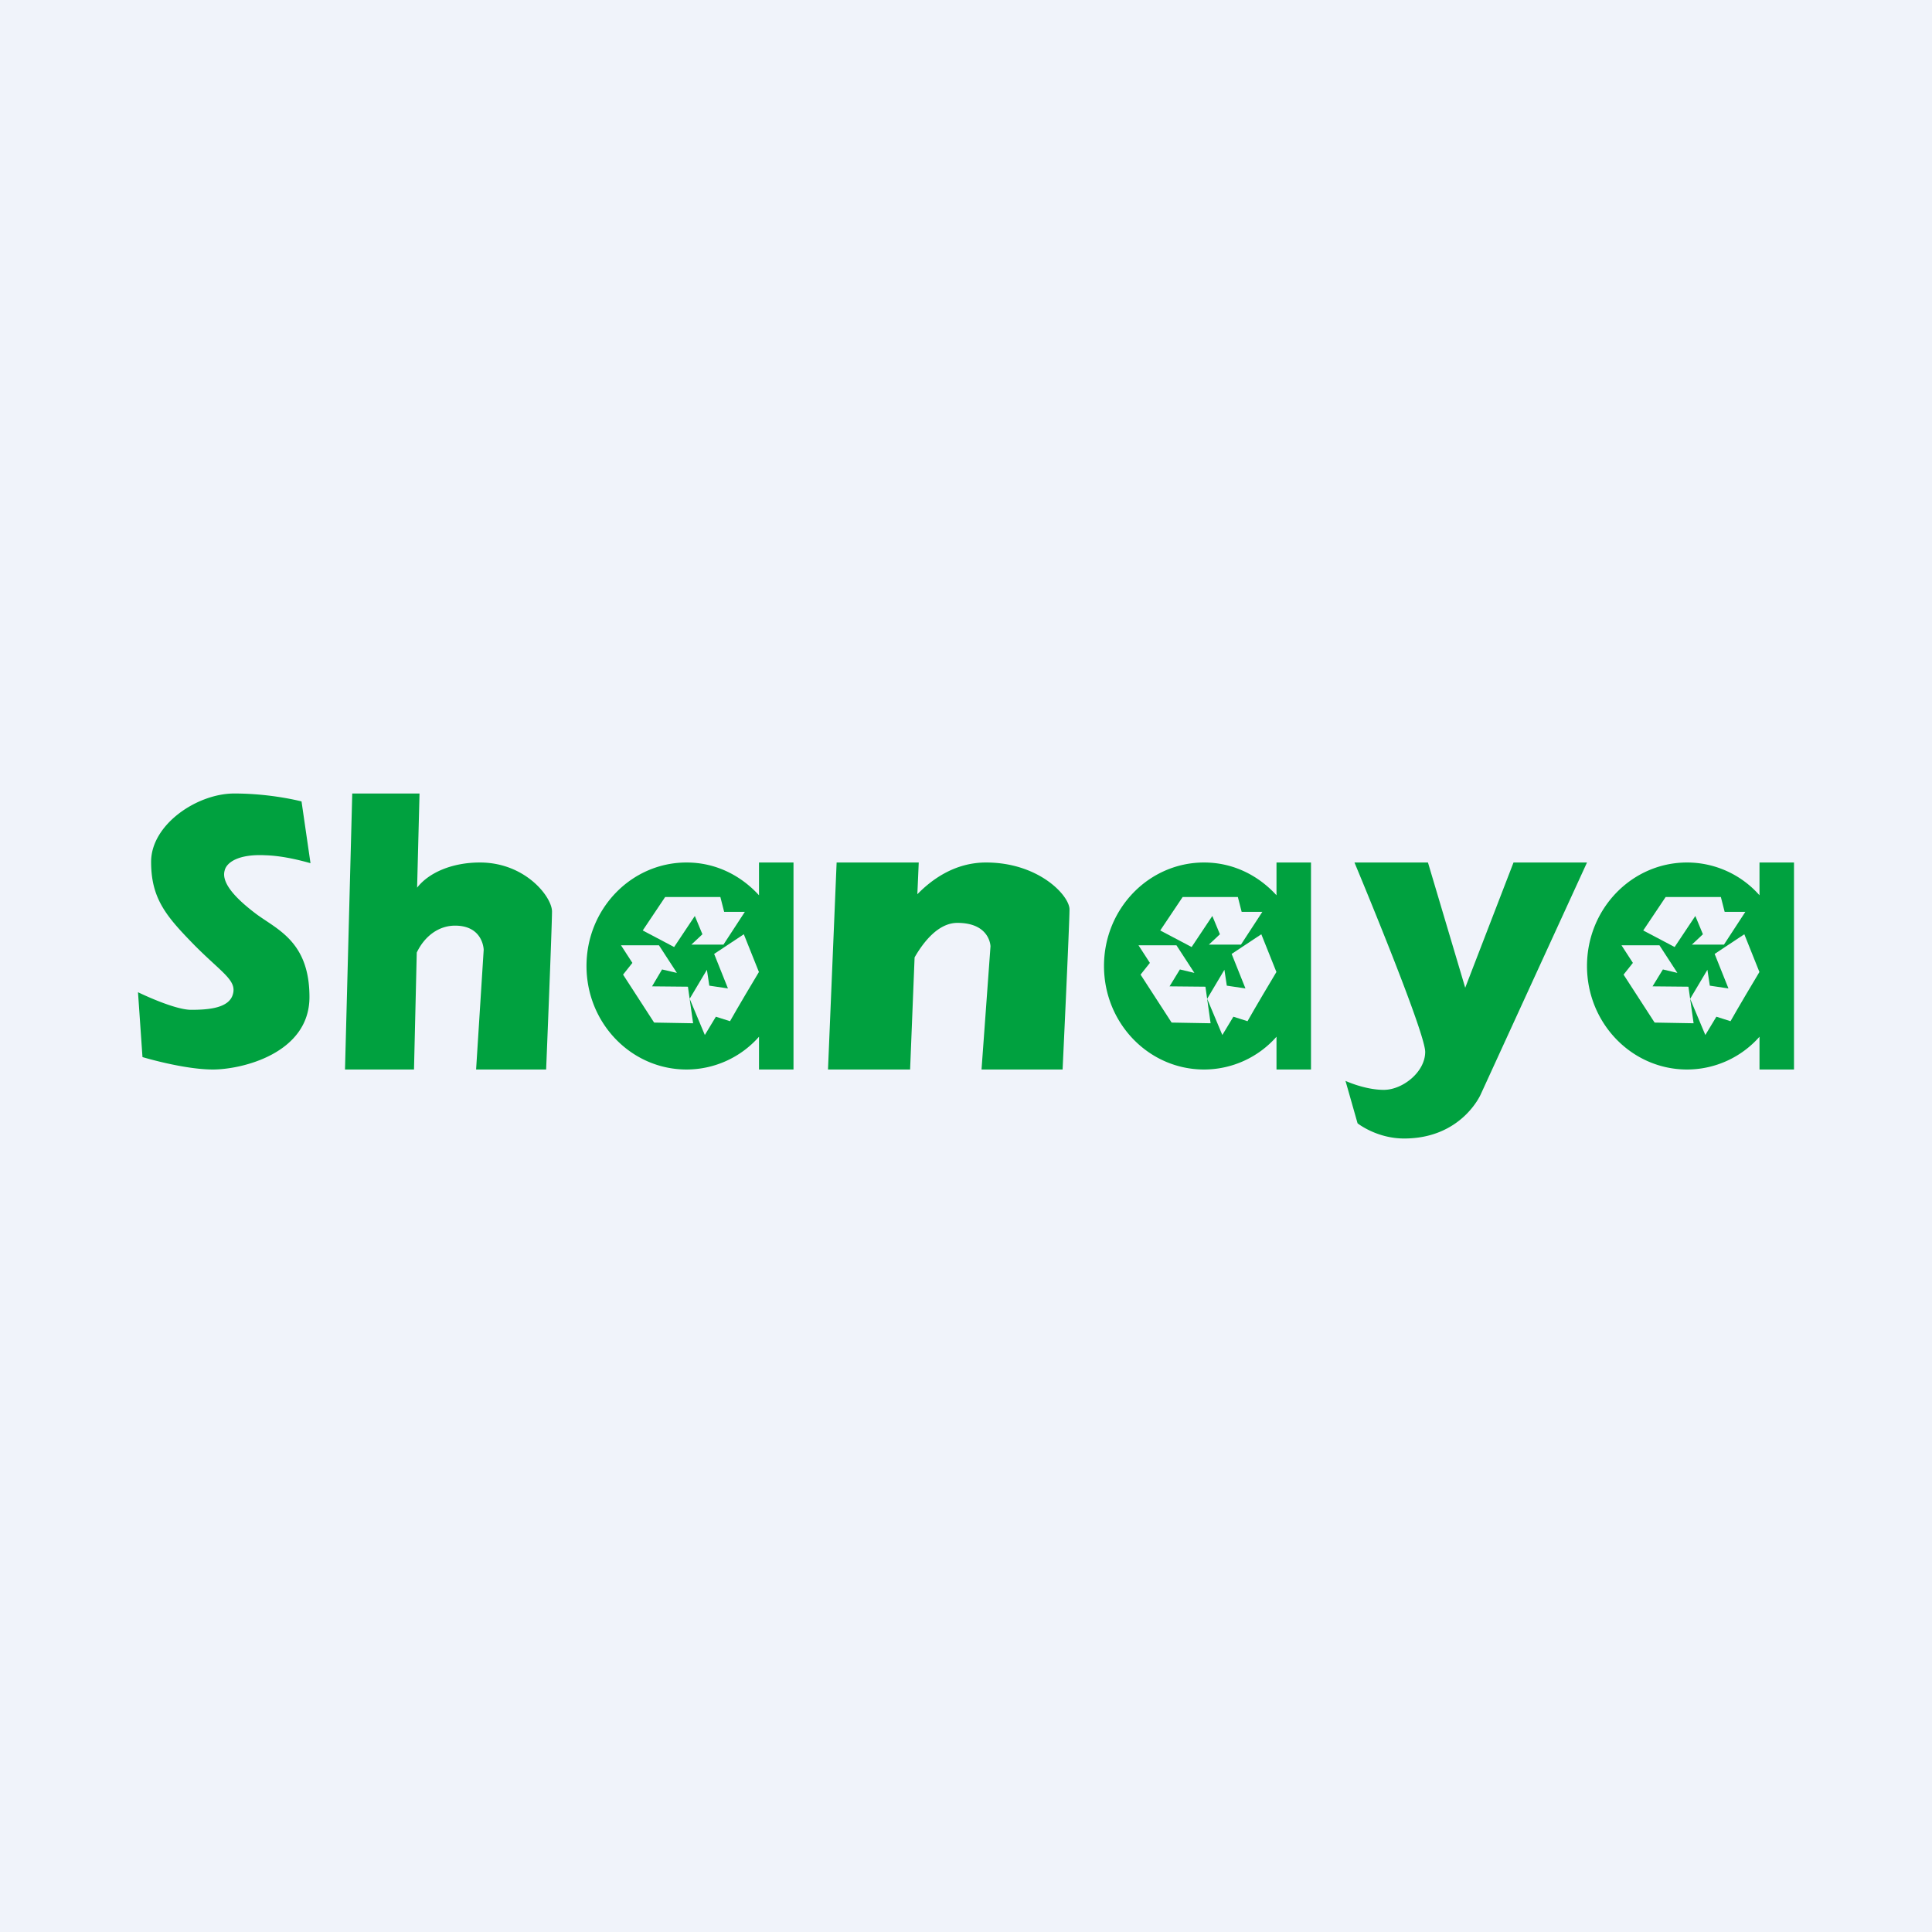
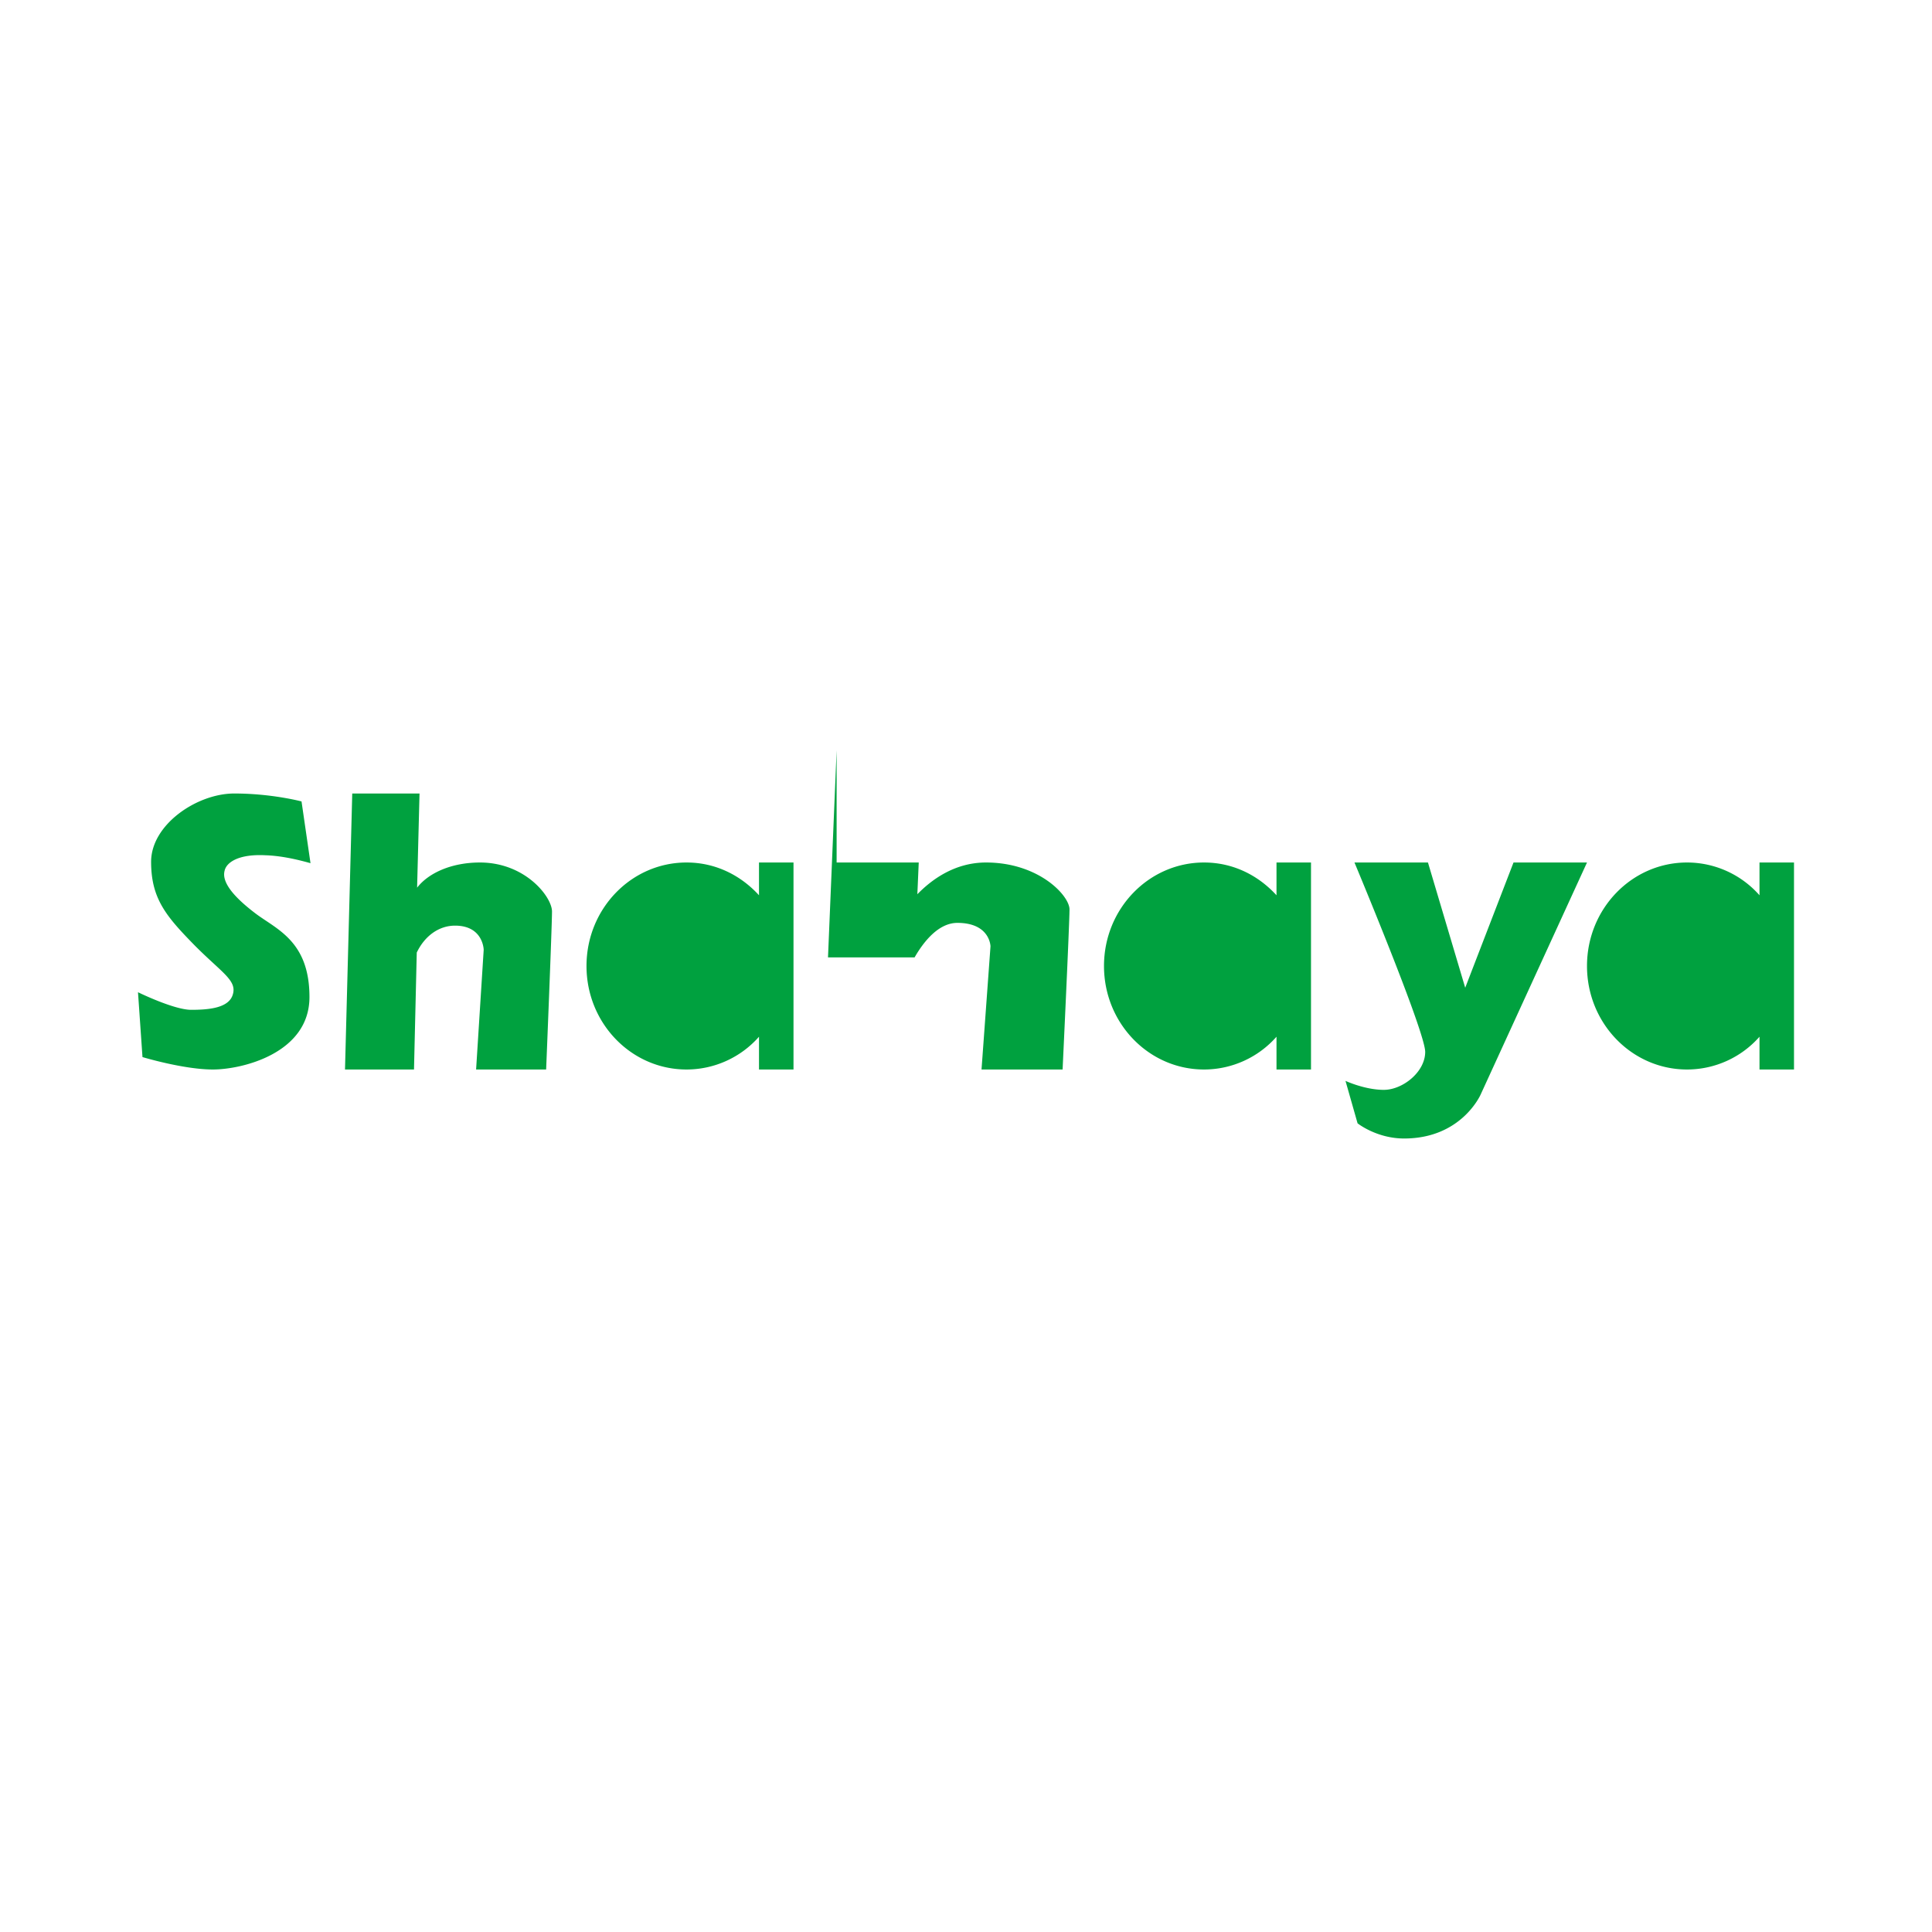
<svg xmlns="http://www.w3.org/2000/svg" width="56" height="56" viewBox="0 0 56 56">
-   <path fill="#F0F3FA" d="M0 0h56v56H0z" />
-   <path d="m9 25.02-.26-1.79S7.88 23 6.79 23c-1.08 0-2.41.9-2.41 1.98 0 1.07.44 1.58 1.24 2.4.8.81 1.25 1.03 1.13 1.44-.11.4-.7.45-1.21.45-.5 0-1.54-.51-1.54-.51l.13 1.88s1.19.36 2.04.36c.85 0 2.8-.47 2.8-2.1 0-1.62-.95-1.96-1.56-2.42-.62-.47-.99-.9-.9-1.24.05-.24.4-.49 1.18-.45.35.01.78.08 1.31.23ZM10.21 23h1.95l-.07 2.73c.34-.44 1.02-.73 1.82-.73 1.32 0 2.09 1 2.09 1.42 0 .42-.17 4.58-.17 4.58H13.8l.22-3.47s-.01-.7-.83-.7c-.47 0-.88.3-1.11.78L12 31h-2l.21-8ZM19.9 25c.84 0 1.57.37 2.1.95V25h1v6h-1v-.95a2.8 2.8 0 0 1-2.1.95c-1.6 0-2.9-1.34-2.9-3s1.3-3 2.9-3ZM24.25 25h2.38l-.04.92c.4-.41 1.07-.92 1.99-.92 1.53 0 2.42.96 2.42 1.36 0 .4-.2 4.64-.2 4.64h-2.35l.26-3.57s-.01-.68-.96-.68c-.54 0-.97.53-1.24 1L26.38 31H24l.25-6ZM34.9 25c.84 0 1.57.37 2.1.95V25h1v6h-1v-.95a2.8 2.8 0 0 1-2.1.95c-1.6 0-2.9-1.34-2.9-3s1.3-3 2.9-3ZM39.26 25h2.13l1.08 3.63 1.4-3.63H46l-3.08 6.72S42.37 33 40.7 33c-.8 0-1.35-.44-1.35-.44L39 31.33s.56.26 1.11.26 1.2-.52 1.2-1.1c0-.59-2.05-5.49-2.05-5.49ZM52 25h-1v.95a2.8 2.8 0 0 0-2.1-.95c-1.6 0-2.9 1.34-2.9 3s1.3 3 2.9 3a2.8 2.8 0 0 0 2.1-.95V31h1v-6Z" fill="#00A13F" />
-   <path d="M19.28 26h1.6l.11.43h.6l-.62.95h-.93l.32-.3-.22-.53-.6.9-.91-.48.65-.97ZM18.96 29.64l-.9-1.39.27-.34-.33-.51h1.1l.52.8-.43-.1-.29.49 1.04.01.15 1.06-1.13-.02ZM22 28.17c-.6 1-.84 1.43-.84 1.43l-.41-.13-.32.53-.44-1.05.5-.84.07.46.54.08-.4-1 .86-.57.44 1.1ZM34.28 26h1.6l.11.43h.6l-.62.95h-.93l.32-.3-.22-.53-.6.9-.91-.48.65-.97ZM33.96 29.64l-.9-1.39.27-.34-.33-.51h1.1l.52.8-.42-.1-.3.49 1.04.01.15 1.06-1.13-.02ZM37 28.17c-.6 1-.84 1.43-.84 1.43l-.41-.13-.32.53-.44-1.05.5-.84.07.46.54.08-.4-1 .86-.57.44 1.1ZM48.28 26h1.6l.11.43h.6l-.62.95h-.93l.32-.3-.22-.53-.6.9-.91-.48.65-.97ZM47.96 29.64l-.9-1.39.27-.34-.33-.51h1.1l.52.8-.42-.1-.3.49 1.04.01.15 1.06-1.13-.02ZM51 28.17c-.6 1-.84 1.43-.84 1.43l-.41-.13-.32.53-.44-1.05.5-.84.07.46.54.08-.4-1 .86-.57.44 1.1Z" fill="#F0F3FA" />
+   <path d="m9 25.02-.26-1.79S7.88 23 6.79 23c-1.08 0-2.41.9-2.41 1.98 0 1.07.44 1.58 1.24 2.4.8.81 1.25 1.03 1.13 1.44-.11.4-.7.45-1.21.45-.5 0-1.54-.51-1.54-.51l.13 1.88s1.19.36 2.04.36c.85 0 2.8-.47 2.8-2.1 0-1.62-.95-1.96-1.56-2.42-.62-.47-.99-.9-.9-1.24.05-.24.4-.49 1.18-.45.35.01.78.08 1.31.23ZM10.21 23h1.95l-.07 2.73c.34-.44 1.02-.73 1.82-.73 1.32 0 2.09 1 2.09 1.42 0 .42-.17 4.58-.17 4.58H13.8l.22-3.47s-.01-.7-.83-.7c-.47 0-.88.3-1.11.78L12 31h-2l.21-8ZM19.9 25c.84 0 1.57.37 2.1.95V25h1v6h-1v-.95a2.8 2.8 0 0 1-2.1.95c-1.6 0-2.9-1.34-2.9-3s1.3-3 2.9-3ZM24.25 25h2.38l-.04.92c.4-.41 1.07-.92 1.99-.92 1.53 0 2.42.96 2.42 1.36 0 .4-.2 4.64-.2 4.64h-2.35l.26-3.57s-.01-.68-.96-.68c-.54 0-.97.53-1.24 1H24l.25-6ZM34.9 25c.84 0 1.57.37 2.1.95V25h1v6h-1v-.95a2.8 2.8 0 0 1-2.1.95c-1.6 0-2.9-1.34-2.9-3s1.3-3 2.9-3ZM39.26 25h2.13l1.08 3.63 1.4-3.63H46l-3.08 6.72S42.37 33 40.7 33c-.8 0-1.35-.44-1.35-.44L39 31.33s.56.26 1.11.26 1.2-.52 1.2-1.1c0-.59-2.05-5.49-2.05-5.49ZM52 25h-1v.95a2.8 2.8 0 0 0-2.1-.95c-1.6 0-2.9 1.34-2.9 3s1.3 3 2.9 3a2.8 2.8 0 0 0 2.1-.95V31h1v-6Z" fill="#00A13F" />
</svg>